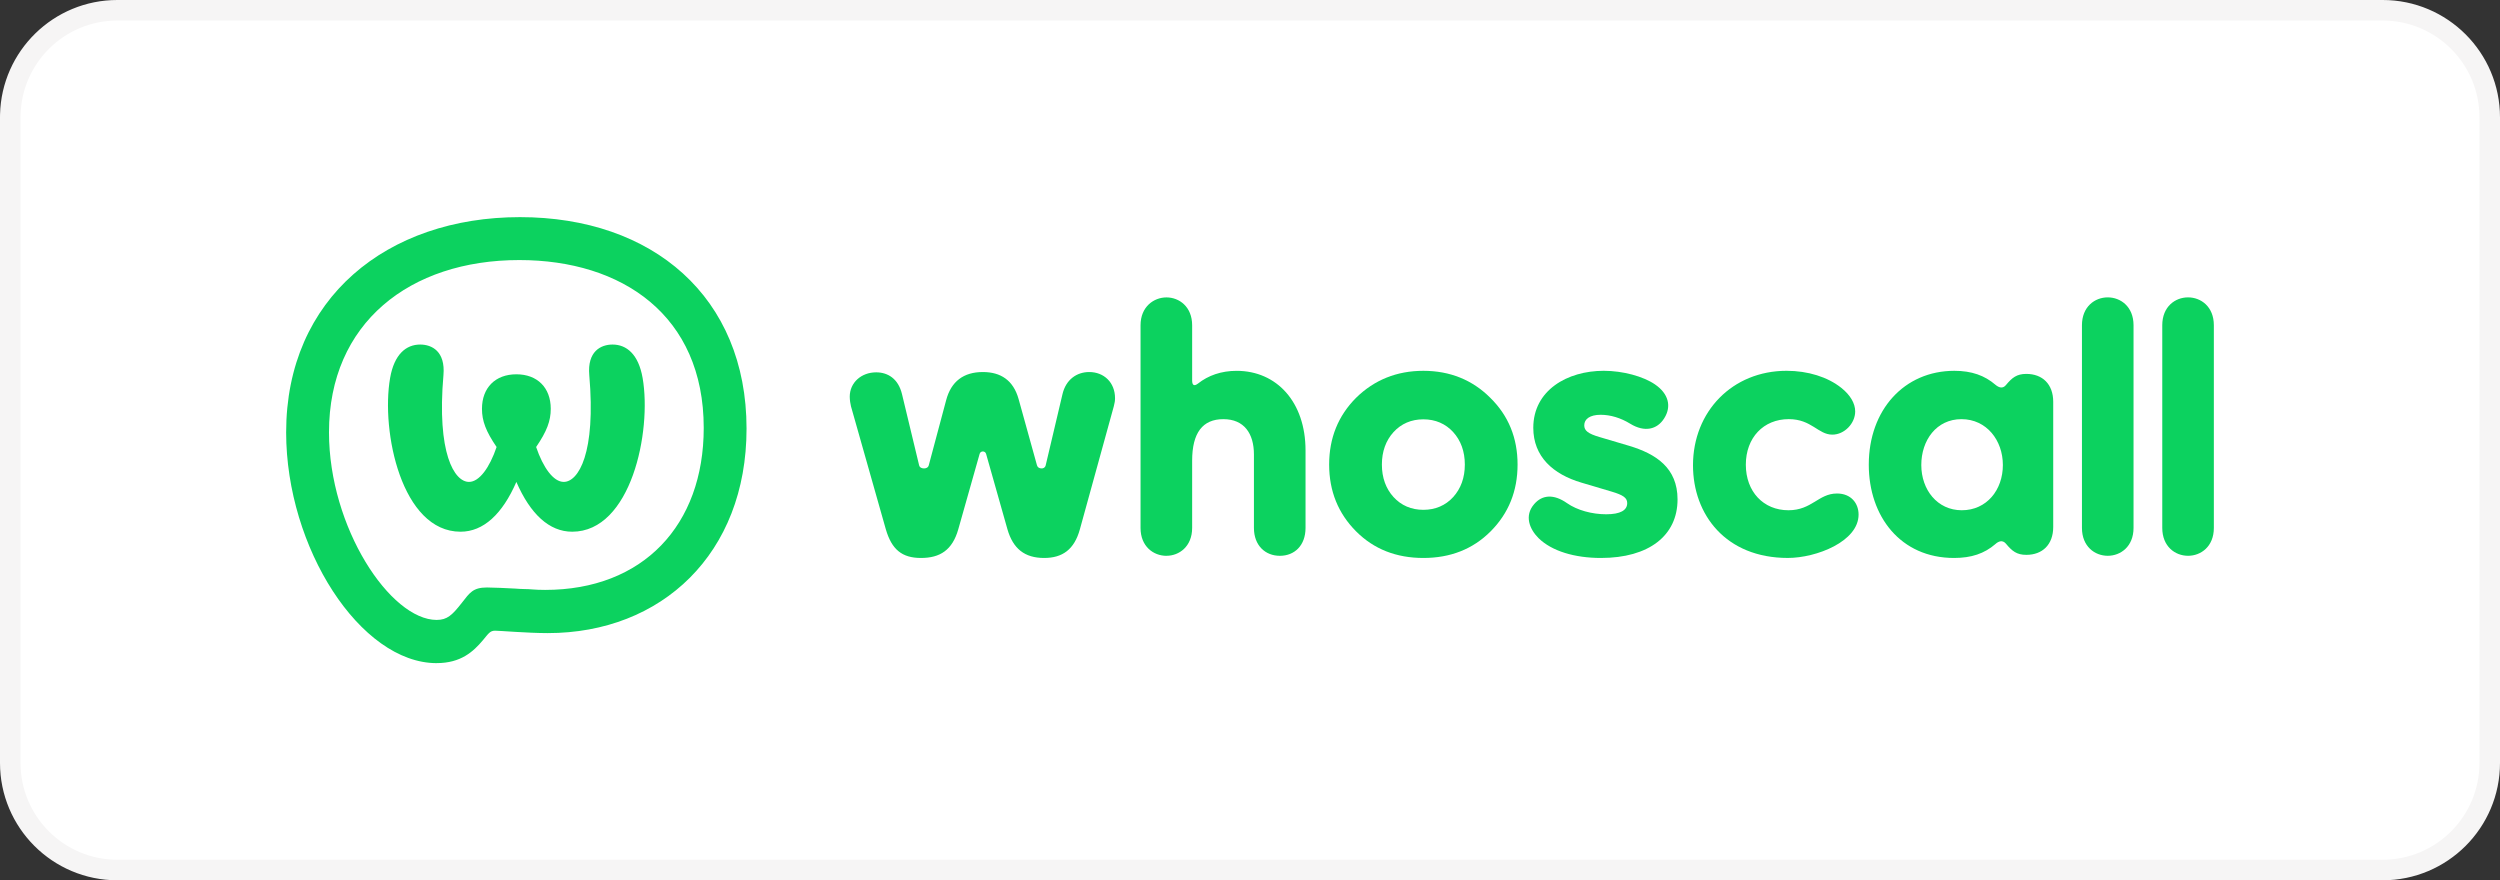
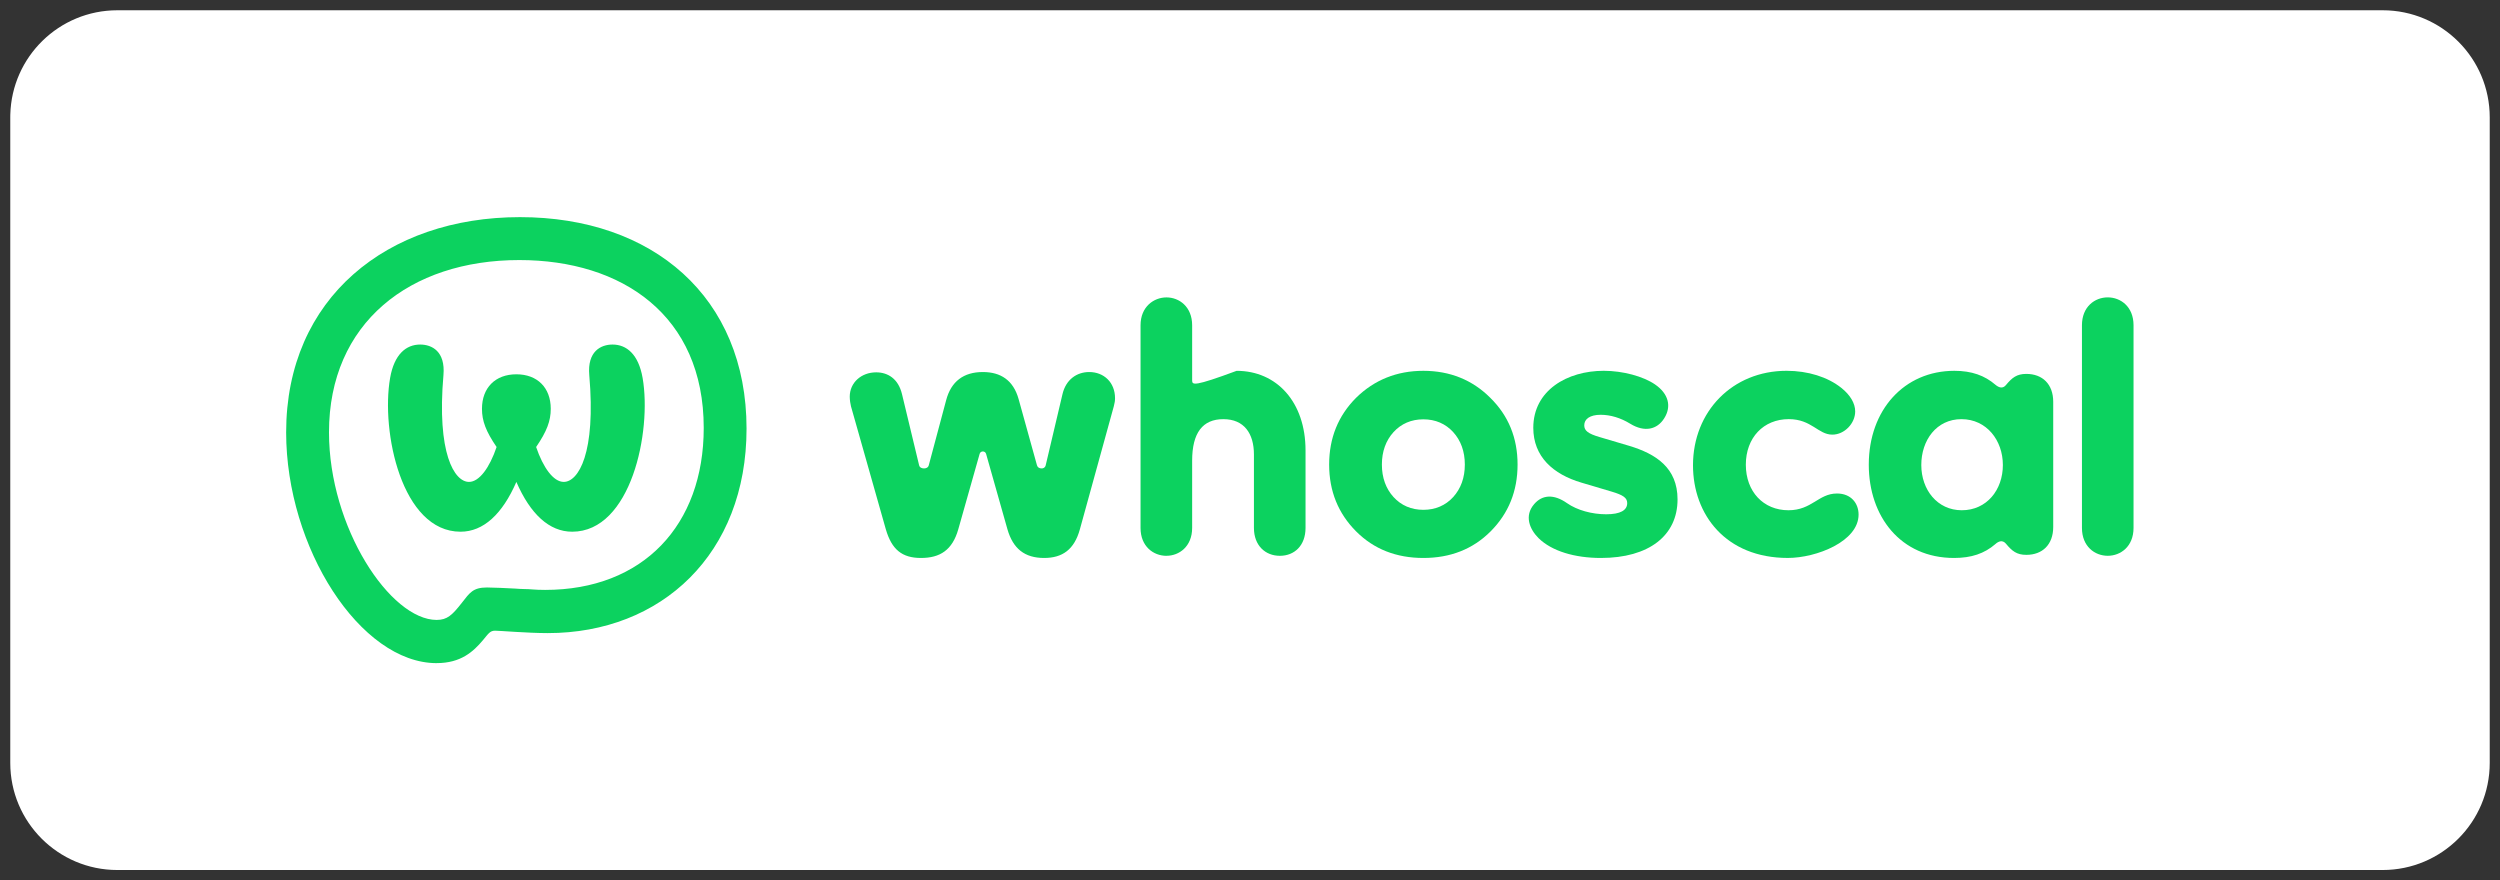
<svg xmlns="http://www.w3.org/2000/svg" width="852" height="300" viewBox="0 0 852 300" fill="none">
  <rect x="0" y="0" width="852" height="300" fill="#333333" stroke="none" />
  <path d="M40 3.5H812C832.158 3.5 848.5 19.842 848.5 40V260C848.5 280.158 832.158 296.5 812 296.5H40C19.842 296.5 3.5 280.158 3.5 260V40L3.512 39.058C4.012 19.335 20.157 3.5 40 3.5Z" fill="white" />
-   <path d="M40 3.5H812C832.158 3.5 848.5 19.842 848.5 40V260C848.5 280.158 832.158 296.5 812 296.5H40C19.842 296.5 3.5 280.158 3.5 260V40L3.512 39.058C4.012 19.335 20.157 3.5 40 3.5Z" stroke="#F6F5F5" stroke-width="7" />
  <path d="M668.571 173.893C660.251 173.893 654.778 166.921 654.778 158.478C654.778 150.035 659.939 142.848 668.467 142.848C676.995 142.848 682.578 150.029 682.578 158.478C682.578 166.927 677.104 173.893 668.577 173.893M690.574 127.427C687.312 127.427 685.73 128.695 683.623 131.232C682.572 132.5 681.307 132.181 680.043 131.127C676.359 127.96 671.937 126.373 666.042 126.373C648.987 126.373 636.88 139.681 636.88 158.368C636.88 176.001 647.723 190.154 665.938 190.154C671.833 190.154 676.256 188.678 680.049 185.4C681.1 184.45 682.468 183.923 683.628 185.296C685.736 187.832 687.312 189.094 690.58 189.094C696.053 189.094 699.737 185.608 699.737 179.592V136.93C699.737 130.913 696.053 127.427 690.58 127.427" fill="#0CD25F" />
-   <path d="M736.9 110.848V179.91C736.9 192.581 754.481 192.581 754.481 179.91V110.848C754.481 98.177 736.9 98.177 736.9 110.848Z" fill="#0CD25F" />
  <path d="M709.528 110.848V179.91C709.528 192.581 727.109 192.581 727.109 179.91V110.848C727.109 98.177 709.528 98.177 709.528 110.848Z" fill="#0CD25F" />
  <path d="M626.036 168.189C619.72 168.189 617.509 173.893 609.507 173.893C600.979 173.893 594.98 167.558 594.98 158.368C594.98 149.178 600.979 142.842 609.616 142.842C617.405 142.842 619.616 148.124 624.46 148.124C628.565 148.124 632.249 144.325 632.249 140.202C632.249 137.457 630.563 134.602 627.509 132.176C622.878 128.481 616.14 126.367 608.872 126.367C590.448 126.367 576.973 140.202 576.973 158.576C576.973 175.364 588.133 190.148 609.293 190.148C618.981 190.148 633.403 184.554 633.403 175.364C633.403 171.56 630.875 168.183 626.031 168.183" fill="#0CD25F" />
  <path d="M545.599 190.154C561.921 190.154 571.707 182.551 571.707 170.193C571.707 159.422 564.334 154.667 555.177 151.923L545.178 148.963C541.176 147.799 539.912 146.745 539.912 144.95C539.912 142.837 541.806 141.36 545.495 141.36C548.861 141.36 552.337 142.414 555.605 144.423C560.449 147.382 564.761 146.433 567.186 142.524C569.715 138.511 568.659 134.179 564.028 131.012C560.027 128.267 553.082 126.367 546.552 126.367C534.127 126.367 522.545 133.021 522.545 145.796C522.545 155.617 529.283 161.634 538.971 164.489L549.288 167.552C553.185 168.716 554.554 169.666 554.554 171.461C554.554 173.888 552.239 175.266 547.395 175.266C542.551 175.266 537.499 173.893 534.023 171.461C529.497 168.293 525.599 168.612 522.863 171.78C519.387 175.793 521.287 180.333 524.335 183.396C528.861 187.832 536.656 190.154 545.605 190.154" fill="#0CD25F" />
-   <path d="M397.542 189.413C401.861 189.413 406.284 186.245 406.284 179.91V156.995C406.284 147.493 409.863 142.848 416.918 142.848C423.974 142.848 427.34 147.707 427.34 154.888V179.916C427.34 185.933 431.237 189.419 436.185 189.419C441.133 189.419 444.926 185.933 444.926 179.916V153.515C444.926 137.04 435.134 126.379 421.445 126.379C416.179 126.379 411.757 127.966 408.281 130.71C406.913 131.764 406.284 131.237 406.284 129.656V110.859C406.284 104.524 401.861 101.356 397.542 101.356C393.224 101.356 388.697 104.524 388.697 110.859V179.922C388.697 186.257 393.12 189.425 397.542 189.425" fill="#0CD25F" />
+   <path d="M397.542 189.413C401.861 189.413 406.284 186.245 406.284 179.91V156.995C406.284 147.493 409.863 142.848 416.918 142.848C423.974 142.848 427.34 147.707 427.34 154.888V179.916C427.34 185.933 431.237 189.419 436.185 189.419C441.133 189.419 444.926 185.933 444.926 179.916V153.515C444.926 137.04 435.134 126.379 421.445 126.379C406.913 131.764 406.284 131.237 406.284 129.656V110.859C406.284 104.524 401.861 101.356 397.542 101.356C393.224 101.356 388.697 104.524 388.697 110.859V179.922C388.697 186.257 393.12 189.425 397.542 189.425" fill="#0CD25F" />
  <path d="M470.948 158.327C470.948 162.804 472.31 166.533 474.914 169.394C477.518 172.254 480.988 173.749 485.081 173.749C489.175 173.749 492.645 172.254 495.249 169.394C497.852 166.533 499.215 162.804 499.215 158.327C499.215 153.851 497.852 150.122 495.249 147.261C492.645 144.4 489.175 142.906 485.081 142.906C480.988 142.906 477.518 144.4 474.914 147.261C472.31 150.122 470.948 153.851 470.948 158.327ZM452.975 158.327C452.975 149.253 456.075 141.667 462.149 135.575C468.344 129.483 476.034 126.373 485.081 126.373C494.129 126.373 501.819 129.483 507.893 135.575C514.094 141.667 517.188 149.253 517.188 158.327C517.188 167.402 514.088 174.988 508.014 181.08C501.94 187.172 494.256 190.154 485.081 190.154C475.907 190.154 468.223 187.172 462.149 181.08C456.075 174.988 452.975 167.402 452.975 158.327Z" fill="#0CD25F" />
  <path d="M371.209 126.79C366.971 126.79 363.259 129.344 362.092 134.336L356.371 158.576C356.157 159.428 355.522 159.642 354.991 159.642C354.252 159.642 353.611 159.323 353.403 158.576L347.15 136.038C345.349 129.552 341.002 126.79 334.962 126.79C328.392 126.79 324.149 129.981 322.457 136.357L316.522 158.576C316.308 159.428 315.459 159.642 314.934 159.642C314.299 159.642 313.45 159.428 313.236 158.576L307.405 134.336C306.135 129.019 302.527 126.894 298.606 126.894C293.52 126.894 289.594 130.404 289.594 135.187C289.594 136.252 289.807 137.741 290.015 138.482L301.886 180.373C303.901 187.282 307.399 190.154 313.866 190.154C320.332 190.154 324.57 187.496 326.585 180.373L333.854 154.691C334.171 153.573 335.748 153.573 336.065 154.691L343.334 180.373C345.239 186.963 349.165 190.154 355.84 190.154C362.092 190.154 366.122 187.282 368.028 180.373L379.58 138.482C379.898 137.312 380.002 136.571 380.002 135.72C380.002 130.299 376.186 126.79 371.203 126.79" fill="#0CD25F" />
  <path d="M156.953 181.207C164.741 181.207 171.202 175.225 175.976 164.24C180.751 175.225 187.206 181.207 195 181.207C215.075 181.207 222.165 147.064 219.007 128.828C217.604 120.733 213.533 117.42 208.759 117.42C204.758 117.42 200.127 119.742 200.826 127.838C203.141 154.517 197.108 164.234 192.119 164.234C188.609 164.234 185.099 159.375 182.714 152.34C186.363 146.989 187.697 143.468 187.697 139.316C187.697 132.135 183.136 127.56 175.976 127.56C168.817 127.56 164.256 132.135 164.256 139.316C164.256 143.468 165.59 146.989 169.239 152.34C166.854 159.381 163.344 164.234 159.834 164.234C154.851 164.234 148.812 154.517 151.127 127.838C151.831 119.742 147.195 117.42 143.194 117.42C138.419 117.42 134.349 120.727 132.946 128.828C129.788 147.064 136.878 181.207 156.953 181.207ZM148.835 225.988C157.028 225.988 161.271 222.103 164.545 218.223C166.479 215.906 167.004 214.939 168.713 214.939C170.278 214.939 179.885 215.762 186.658 215.762C225.456 215.762 254.422 188.724 254.422 146.074C254.422 101.183 222.402 74 177.2 74C131.999 74 97.519 101.559 97.519 147.348C97.519 186.709 122.837 226 148.829 226M148.835 211.274C133.05 211.274 112.121 179.829 112.121 147.336C112.121 110.066 139.672 88.628 176.981 88.628C211.98 88.628 239.832 107.448 239.832 145.842C239.832 179.007 219.128 201.041 185.768 201.041C181.894 201.041 181.005 200.74 178.396 200.74C177.501 200.74 176.756 200.665 175.567 200.589C173.182 200.439 167.599 200.213 165.959 200.213C161.19 200.213 160.076 202.008 157.397 205.442C154.118 209.623 152.409 211.268 148.835 211.268" fill="#0CD25F" />
</svg>